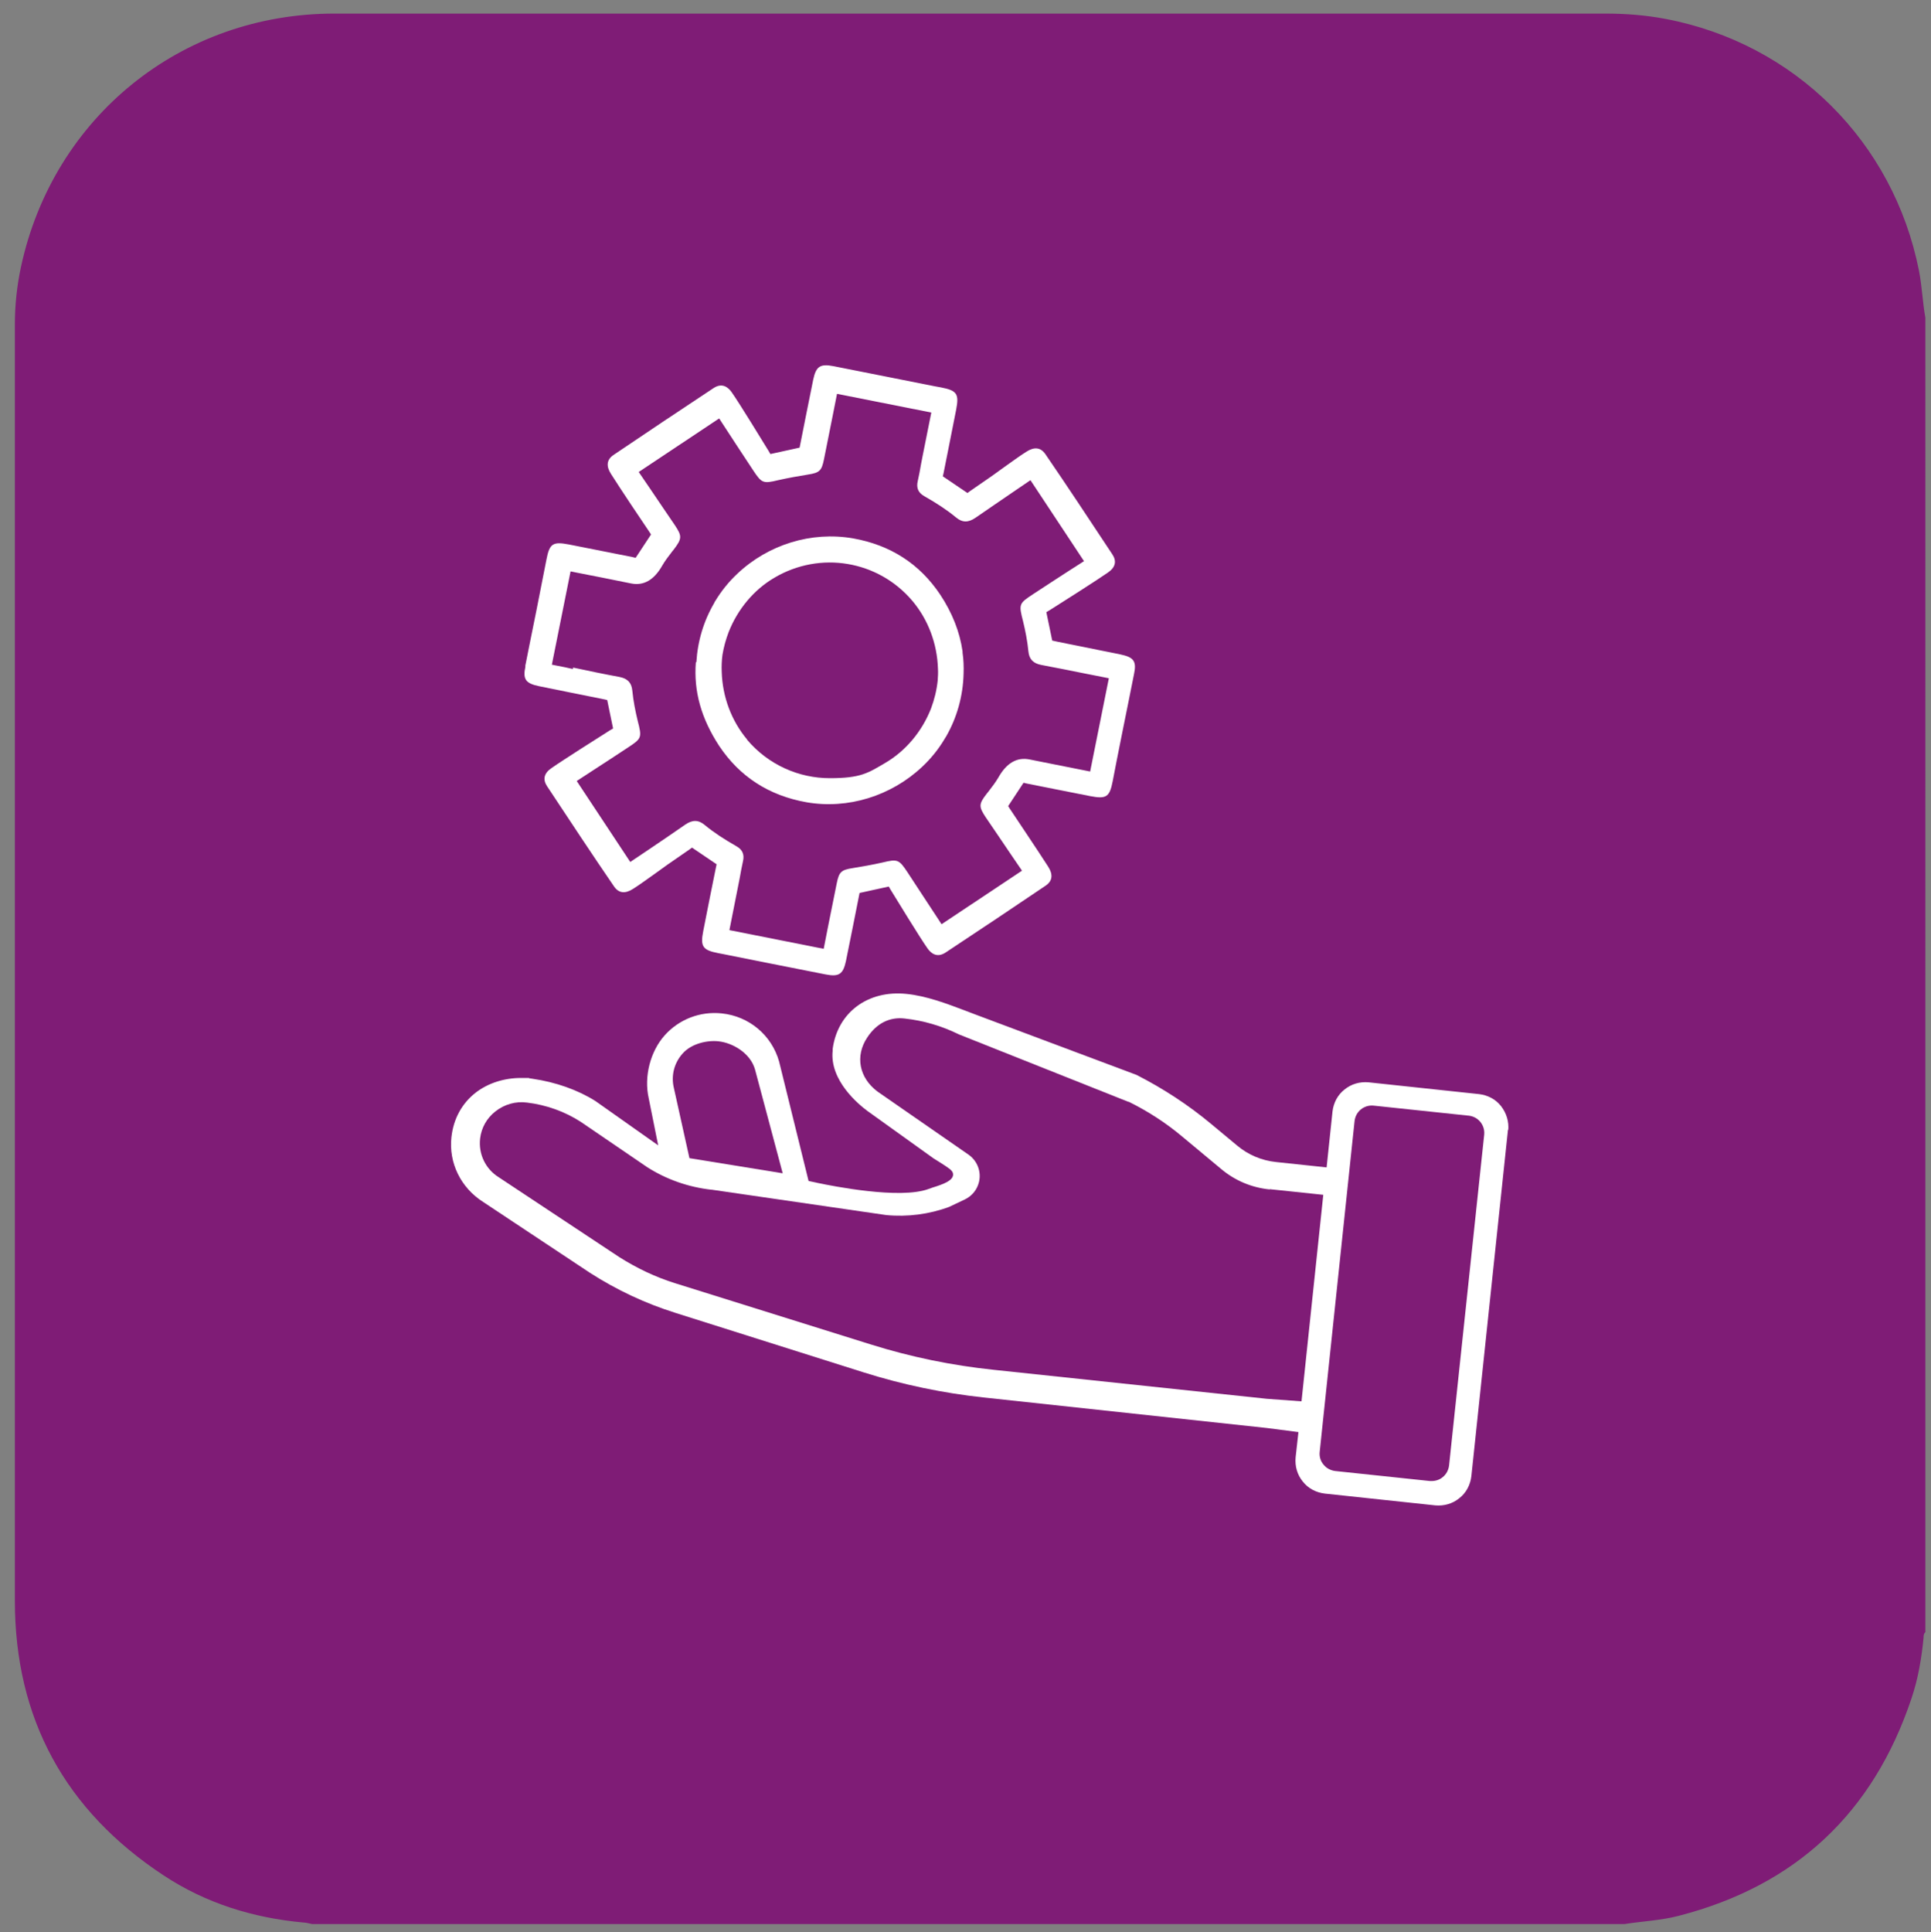
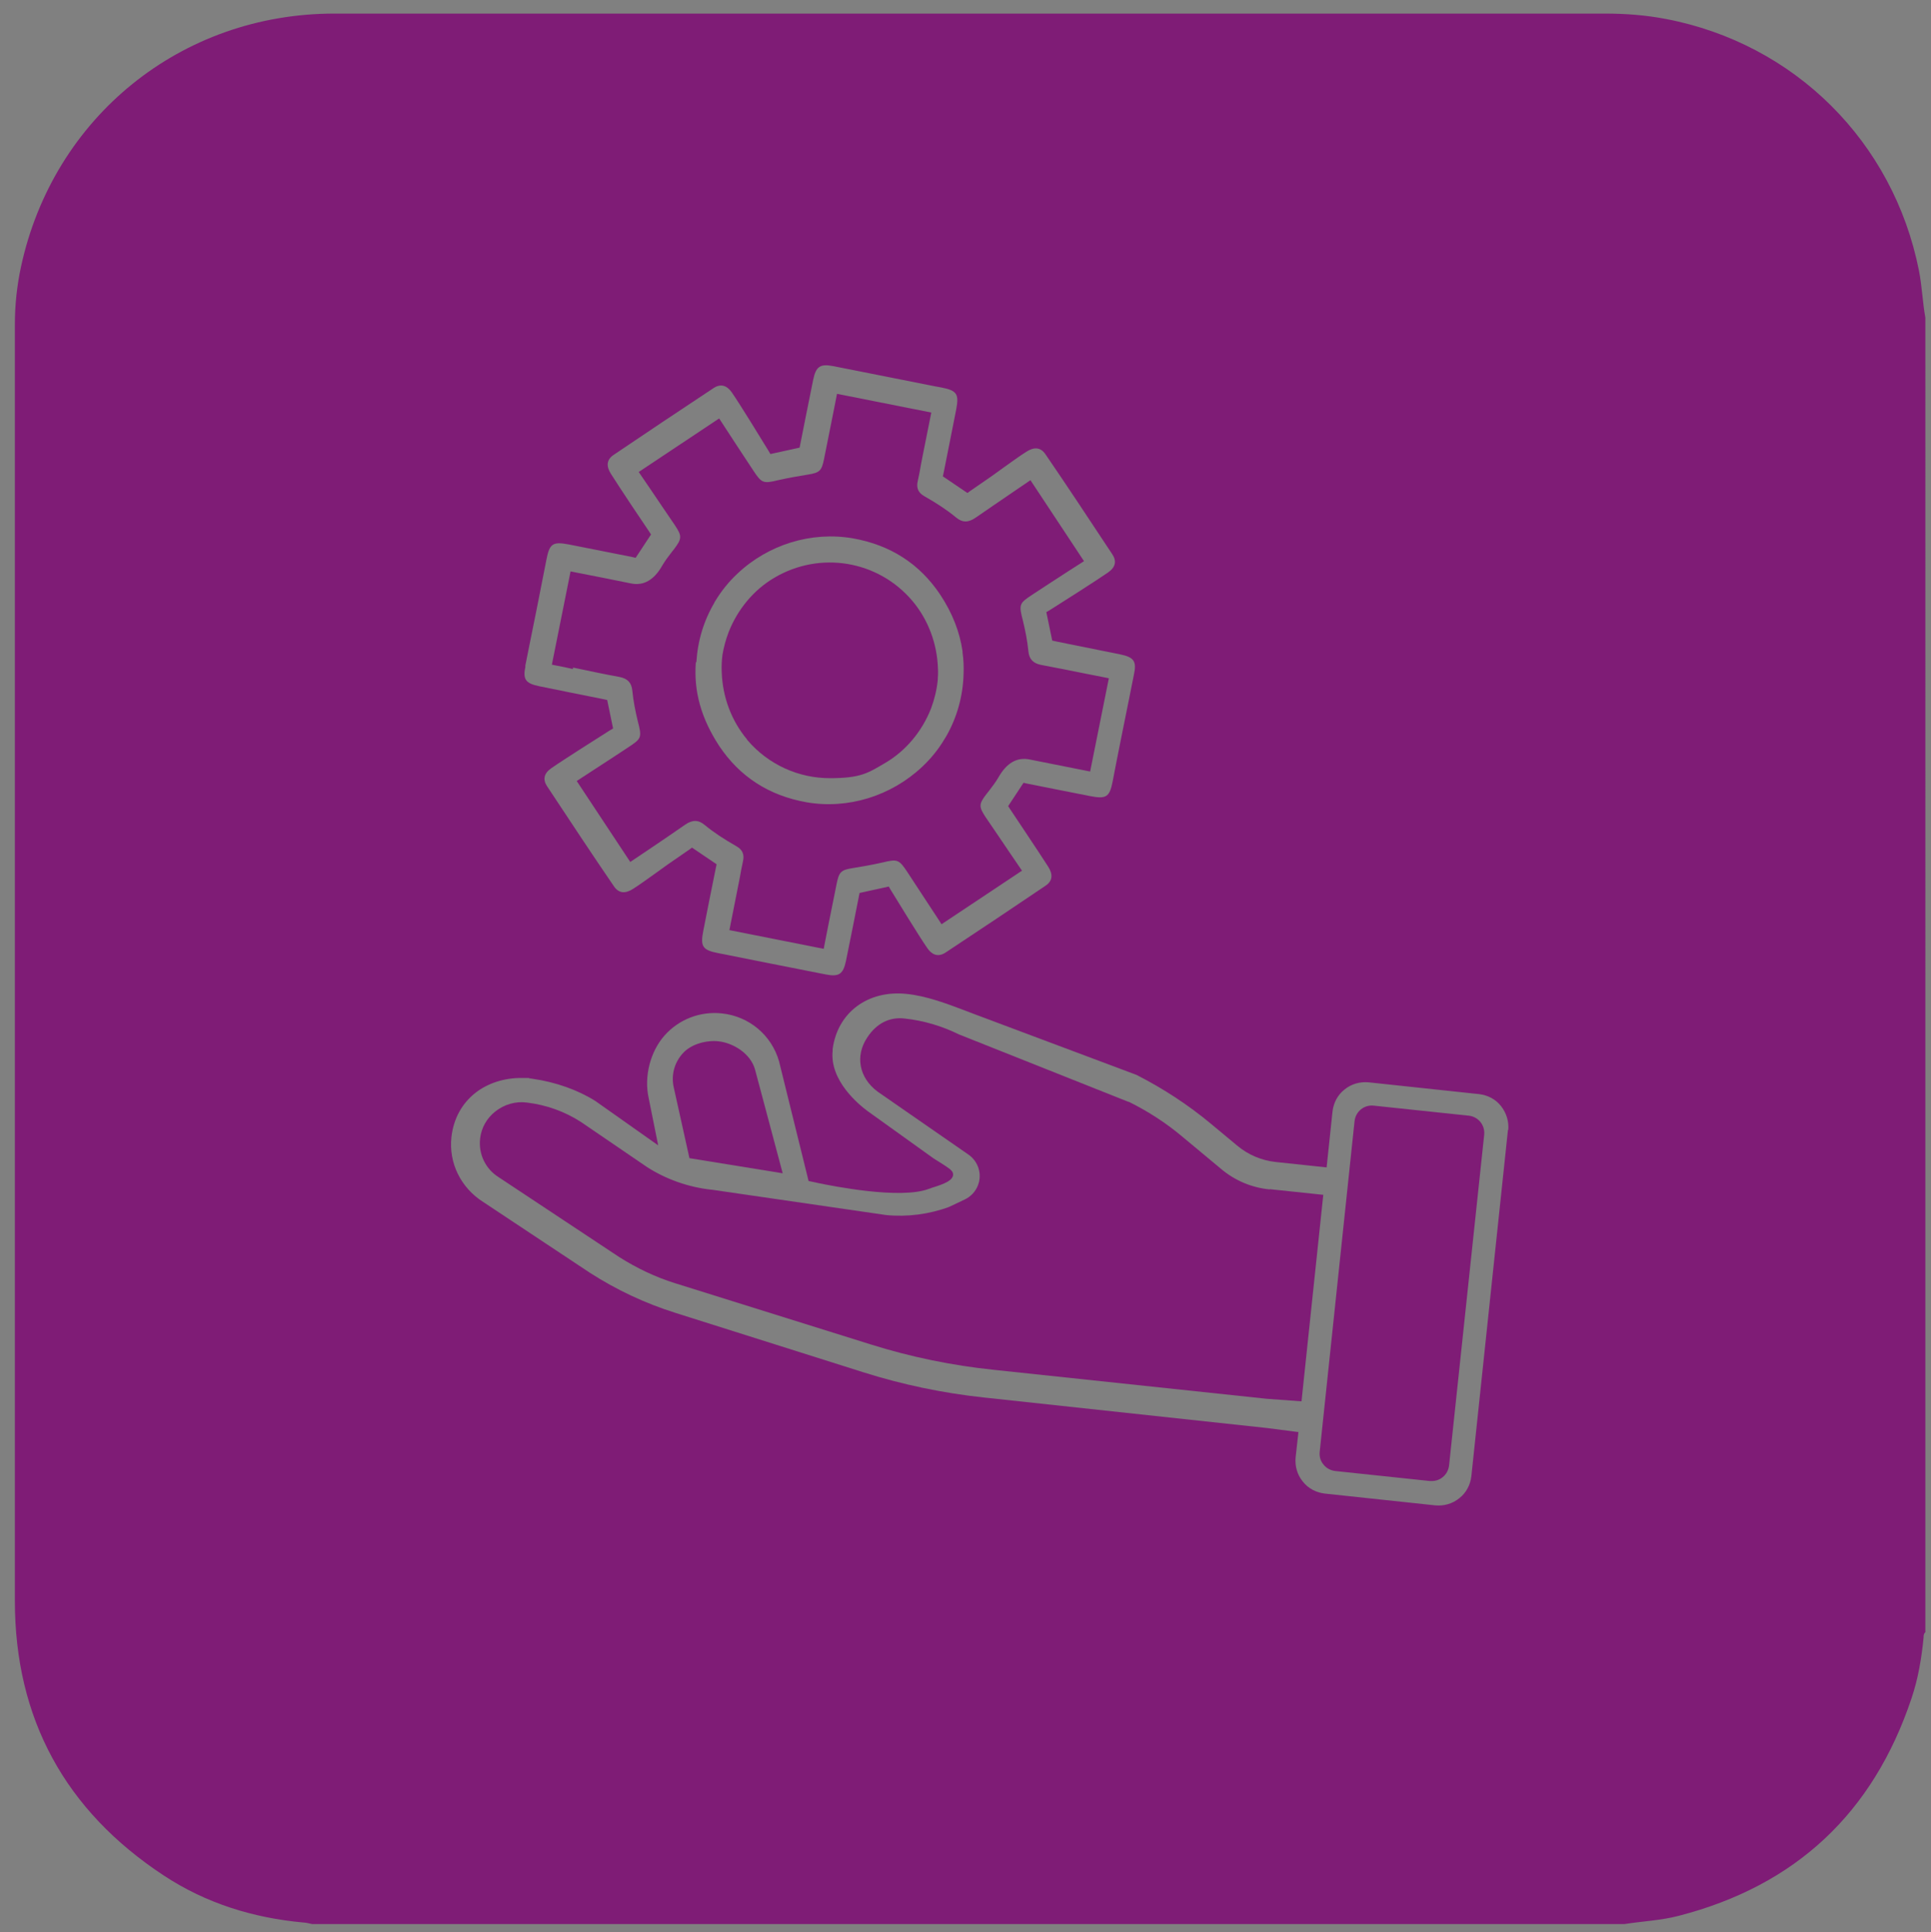
<svg xmlns="http://www.w3.org/2000/svg" version="1.1" viewBox="0 0 753.7 754">
  <rect x="0" y="0" width="753.7" height="754" fill="#808080" stroke="none" />
  <defs>
    <style>
      .cls-1 {
        fill: #fff;
      }

      .cls-2 {
        fill: #7f1c76;
      }
    </style>
  </defs>
  <g>
    <g id="Calque_1">
      <g id="Calque_1-2" data-name="Calque_1">
-         <rect class="cls-1" x="66" y="73.7" width="616.3" height="616.3" />
-       </g>
+         </g>
      <g>
        <path class="cls-2" d="M223.6,260.6h.4c6.1,1.3,11.8,2.5,17.8,3.6,3.1.6,4.7,2.2,5,5.3.4,4.1,1.2,8.1,2.1,11.8,1.7,6.6,1.6,6.9-3.9,10.5-4.5,3-9,5.9-13.3,8.7l-6.6,4.3,20.9,31.6,7-4.7c4.8-3.2,9.7-6.6,14.5-9.9,2.8-1.9,5.1-1.9,7.6.2,3.5,2.9,7.5,5.5,12.4,8.3,2.3,1.3,3.1,3.2,2.5,5.8-.5,2.2-.9,4.5-1.3,6.7l-4,20.2,36.8,7.3,1.8-9.2c1.1-5.5,2.2-10.9,3.3-16.4.9-4.4,1.7-5.2,6.2-5.9,3.7-.6,7.7-1.3,11.7-2.2,5.8-1.4,6.4-1.2,9.7,3.8,2.4,3.6,8.6,13.2,12.2,18.6l1.1,1.7,31.4-20.9-4.5-6.6c-3.2-4.7-6.4-9.5-9.7-14.3-2.7-4.1-2.7-5.1.4-9.1l.8-1c1.3-1.7,2.7-3.5,3.8-5.4q4.8-8.5,12.2-7c.8.2,18.2,3.6,21.6,4.3l2,.4,7.3-36.4-2-.4c-2.2-.4-4.4-.9-6.6-1.3-6.1-1.2-11.8-2.4-17.8-3.5-3.1-.6-4.7-2.2-5-5.3-.4-4.1-1.2-8.1-2.1-11.8-1.7-6.6-1.6-6.9,3.9-10.5,4.5-3,9.1-5.9,13.5-8.8l6.4-4.1-20.9-31.6-6.9,4.7c-4.8,3.3-9.7,6.6-14.6,10-2.8,1.9-5.1,1.9-7.6-.2-3.5-2.9-7.5-5.5-12.4-8.3-2.3-1.3-3.1-3.2-2.5-5.8.5-2.2.9-4.4,1.3-6.7.2-1,.4-2.1.6-3.1l3.4-17-36.8-7.3-1.8,9.1c-1.1,5.6-2.2,11-3.3,16.5-.9,4.4-1.7,5.2-6.2,5.9-3.7.6-7.7,1.3-11.7,2.2-5.8,1.4-6.4,1.2-9.7-3.8-2.6-3.9-10-15.2-12.2-18.6l-1.1-1.7-31.4,20.9,4.5,6.6c3.2,4.7,6.4,9.5,9.7,14.3,2.7,4.1,2.7,5.1-.4,9.2l-.8,1c-1.3,1.7-2.7,3.5-3.8,5.4q-4.8,8.5-12.2,7c-.8-.2-21.4-4.3-21.6-4.3l-2-.4-7.3,36.4,2,.4c2.1.4,4.2.8,6.2,1.3ZM271.8,258.5c.5-8.4,2.9-16.3,7.1-23.4v-.2c0,0,.2-.2.2-.2,2.4-4,5.3-7.6,8.6-10.7,12.1-11.5,29-16.7,45.2-13.9,14.7,2.6,26.1,10,34.1,22,4.7,7.1,7.6,14.5,8.7,22.1,0,0,0,0,0,0v.5c.4,2.7.5,5.5.4,8.2-.2,8.7-2.6,17.2-6.8,24.5l-.5.8c-2.4,4.1-5.4,7.8-8.8,11-12.2,11.5-29.1,16.7-45.2,13.9-14.7-2.6-26.1-10-34.1-22-7-10.7-10-21.3-9.1-32.7Z" />
        <path class="cls-2" d="M291.6,288.7c8.3,9.8,20.2,15,32.3,15s14.9-2,21.7-6h0c8-4.7,14.3-12.3,17.8-21.2,1.3-3.5,2.2-7.1,2.6-10.9.1-1.6.2-3.1.1-4.6-.3-9.8-3.8-19.1-9.9-26.4-13.4-15.9-36.1-19.7-54-9.1-8,4.7-14.3,12.3-17.8,21.2-1.1,2.9-1.9,5.8-2.4,8.8-.3,2.2-.4,4.5-.3,6.7.3,9.8,3.8,19.1,9.9,26.4Z" />
        <path class="cls-2" d="M269.1,452l36.4,5.9-10.8-40.5c-1.8-6.4-8.7-10.4-14.2-11-4.3-.5-10.6.8-14.1,4.8h0c-3.3,3.7-4.5,8.6-3.4,13.3l6.1,27.5Z" />
        <path class="cls-2" d="M749,105.6c-10-50.3-48.5-88.6-98.8-98.2-7.8-1.5-15.7-2.1-23.7-2.1H130.5C70.7,5.3,20.8,45.7,8.2,104.1c-1.6,7.4-2.4,15-2.4,22.6,0,166,0,332,0,498,0,46.1,19.7,82,58.2,107.3,16.4,10.8,34.8,16.5,54.4,18.3,1.1,0,2.2.4,3.4.6h512.3c7-1.1,14.2-1.4,21.1-3.2,45.7-11.8,75.9-40.1,90.9-84.9,2.6-7.7,3.9-15.6,4.7-23.6,0-.8,0-1.6.7-2.2V124c-1.1-6.1-1.3-12.3-2.5-18.4ZM205,260c.5-2.7,2.6-12.9,4.5-22.4l3.8-19.3c1.2-6.2,2.5-7,8.8-5.8,5.2,1,21.1,4.2,24.7,4.9l1.3.3,6-9.1-.7-1.1c-2.6-3.8-11.3-16.8-14.9-22.5-2-3.1-1.7-5.6.9-7.4,12.4-8.4,25.6-17.2,39.2-26.2,3.3-2.1,5.6-.3,7,1.7,2.9,4.1,12.5,19.8,14.4,22.9l.7,1.2,11.4-2.5,2.6-13.1c.9-4.5,1.8-9,2.7-13.4,1.1-5.2,2.7-6.3,7.9-5.3,10.2,2,32.7,6.5,39.8,7.9l2.2.4c6.2,1.2,7.1,2.5,5.9,8.7-1,5.2-4.2,21.1-4.9,24.7l-.3,1.3,9.6,6.5,1.1-.8c.7-.5,1.7-1.2,2.9-2,4-2.7,7.5-5.2,10.5-7.4,3-2.1,5.8-4.2,8.5-5.9,3.1-2,5.6-1.7,7.4.9,8.5,12.4,17,25.3,26.2,39.2,1.7,2.6,1.2,5-1.7,7-3.7,2.6-18.4,12-22.9,14.8l-1.2.7,2.3,11.1,2.3.5c5.1,1,19.4,3.9,24.3,4.9,5.3,1.1,6.4,2.7,5.3,7.8-.5,2.7-2.6,12.9-4.5,22.4-1.5,7.6-3.1,15.4-3.8,19.3-1.2,6.2-2.5,7-8.8,5.8-5.2-1-21.1-4.2-24.7-4.9l-1.3-.3-6,9.1.7,1.1c1.1,1.7,11,16.4,14.9,22.5,2,3.1,1.7,5.6-.9,7.4-12.4,8.4-25.6,17.2-39.2,26.2-3.3,2.1-5.6.3-7-1.7-2.9-4.1-12.5-19.8-14.4-22.9l-.7-1.2-11.4,2.5-2.6,13.1c-.9,4.5-1.8,9-2.7,13.4-1.1,5.2-2.7,6.3-7.9,5.3-10.3-2-32.8-6.5-39.8-7.9l-2.1-.4c-6.2-1.2-7.1-2.6-5.9-8.7.9-4.6,3.5-17.8,4.6-23.1l.6-2.9-9.6-6.5-1.1.8c-.7.5-1.7,1.2-2.9,2-4,2.7-7.5,5.2-10.5,7.4-3,2.1-5.8,4.2-8.5,5.9-3.1,2-5.6,1.7-7.4-.9-8.5-12.4-17-25.3-26.2-39.2-1.7-2.6-1.2-5,1.7-7,3.8-2.7,19.7-12.8,22.9-14.8l1.2-.7-2.3-11.1-2.3-.5c-5-1-19.5-3.9-24.3-4.9-5.3-1.1-6.4-2.7-5.3-7.8ZM588.6,440.8l-14.3,135.3c-.4,3.4-2,6.5-4.7,8.6-2.7,2.2-6,3.1-9.4,2.8l-43.1-4.6c-3.4-.4-6.5-2-8.6-4.7-2.2-2.7-3.1-6-2.8-9.4l1.1-9.9-12.4-1.6-110.4-11.9c-15.9-1.7-31.7-5-46.9-9.8l-73.4-23.2c-11.8-3.7-23.1-9-33.5-15.7l-41.6-27.6c-8.8-5.6-13.5-15.3-12.4-25.3.8-7.2,4.1-13.2,9.5-17.4,4.8-3.7,11.1-5.7,17.6-5.7s2.2,0,3.3.2c.4,0,.8,0,1.2.1,9.1,1.3,17.8,4.4,24.6,8.7l24.5,17.3-3.7-18.4c-1.9-8.4.6-18.2,6.2-24.5,5.6-6.3,13.9-9.5,22.3-8.6,10.7,1.1,19.5,8.5,22.4,18.8l11.5,46.6,3.7.8c5.3,1.1,32,6.5,43.2,2.3.3-.1.8-.3,1.4-.5,4.2-1.3,8.9-2.9,8-5.8-.4-1.1-1.8-2-5.1-4.1-1-.6-1.9-1.2-2.4-1.5l-25.8-18.5c-3.5-2.6-14.8-11.9-13.6-23.5v-.7c1.9-14.3,13.8-23.1,28.9-21.5,7.7.8,15.4,3.7,22.8,6.5,1.1.4,2.3.9,3.4,1.3l63.5,23.8c10.4,5.3,20.2,11.7,29.2,19.2l10.1,8.4c4.3,3.6,9.5,5.8,15.1,6.4l19.8,2.1,2.3-21.8c.4-3.4,2-6.5,4.7-8.6,2.7-2.2,6-3.1,9.4-2.8l43.1,4.6c3.4.4,6.5,2,8.6,4.7s3.1,6,2.8,9.4Z" />
        <path class="cls-2" d="M495.6,464.2c-7.1-.7-13.7-3.5-19.1-8.1l-14.9-12.4c-6.4-5.4-13.5-10-21-13.7h-.2c0,0-66.1-26.3-66.1-26.3-6.7-3.3-13.8-5.4-21.2-6.2-5.9-.7-11,1.9-14.6,7.4-4.8,7.2-3.2,15.7,4,21.1l35.5,24.6c3.9,2.7,5.4,7.7,3.7,12-.9,2.4-2.8,4.4-5.1,5.5l-6.1,2.9c-7.8,2.9-16.3,4-24.6,3.2l-68.1-9.9h-.2c-8.9-1-17.5-4-25-8.8l-25.8-17.6c-6.3-4.1-13.6-6.7-21.1-7.6-4.4-.6-8.9.7-12.4,3.5-3.3,2.6-5.4,6.3-5.9,10.5-.7,6.1,2.1,11.9,7.2,15.1l47.1,31.2c6.8,4.3,14.1,7.8,21.8,10.2l76.4,23.9c15.6,4.9,31.7,8.2,48,9.9l106.5,11.3,13.6,1,8.5-80.6-20.9-2.2Z" />
        <path class="cls-2" d="M573.1,435.4l-36.9-3.9c-3.8-.4-7.1,2.3-7.5,6.1l-13.6,129c-.2,1.8.3,3.6,1.5,5,1.1,1.4,2.8,2.3,4.6,2.5l36.9,3.9c.2,0,.5,0,.7,0,1.6,0,3.1-.5,4.3-1.5,1.4-1.1,2.3-2.8,2.5-4.6h0l13.7-129c.4-3.8-2.3-7.1-6.1-7.5Z" />
      </g>
    </g>
  </g>
</svg>